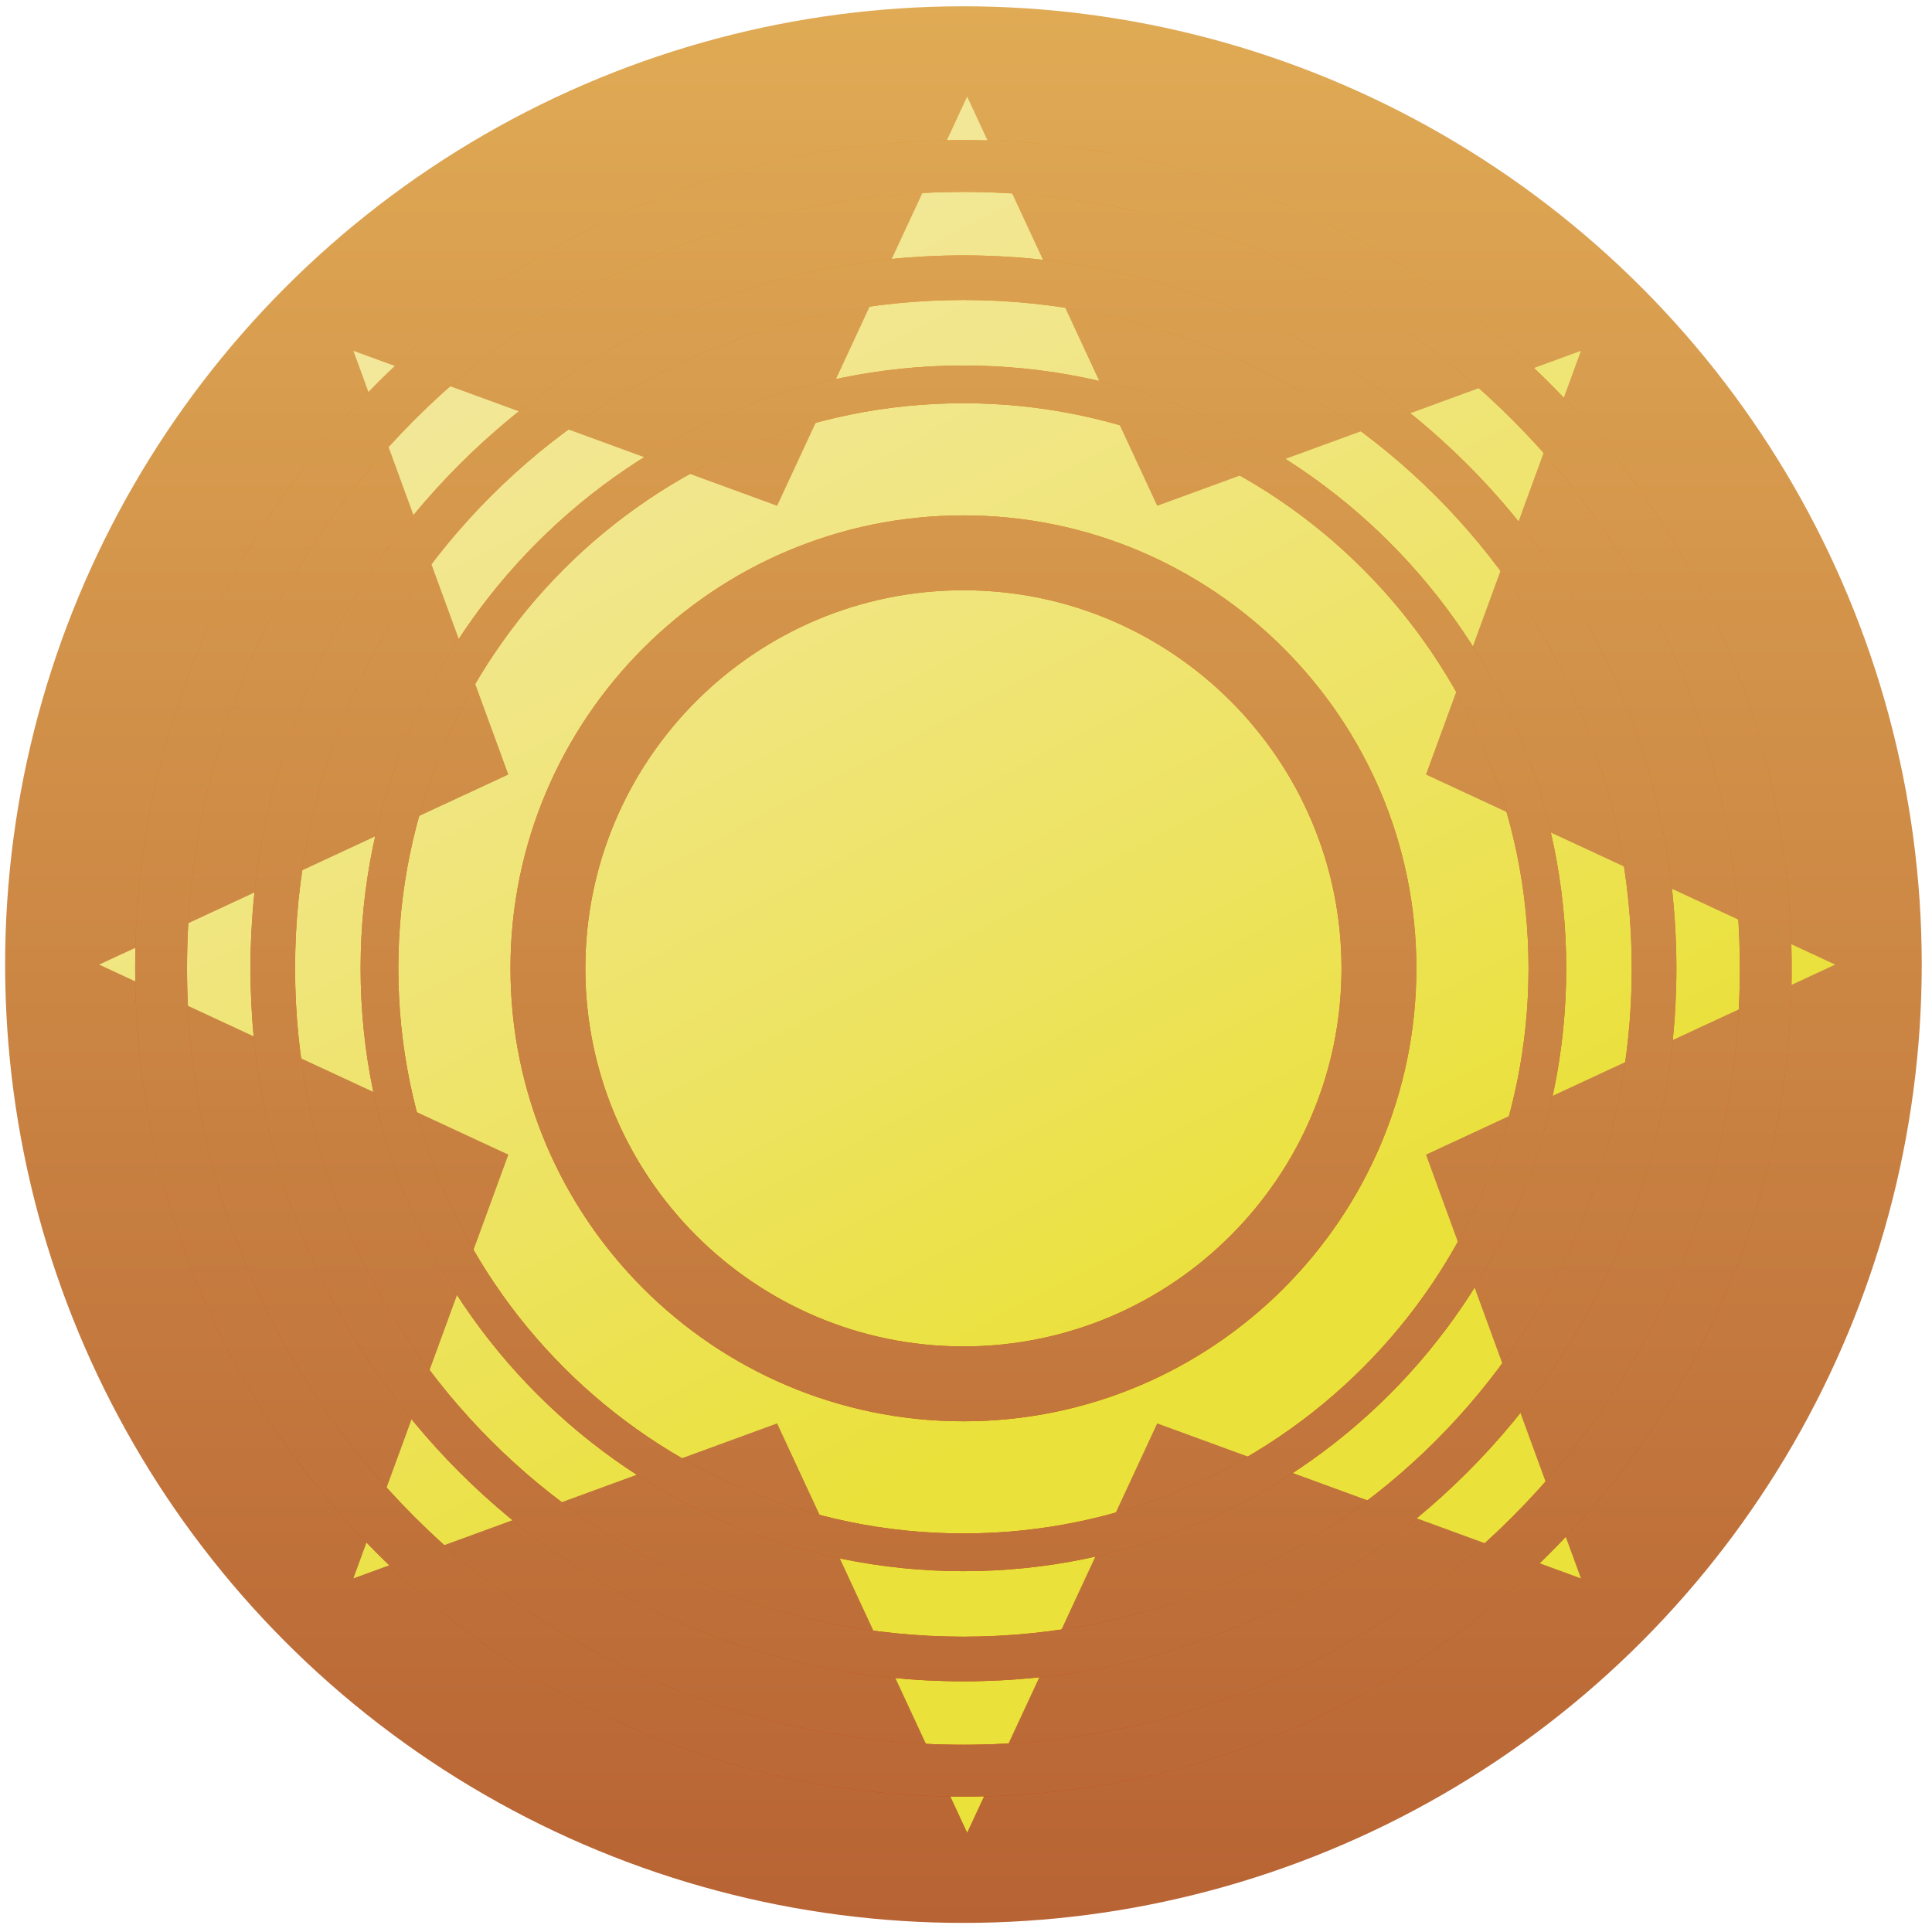
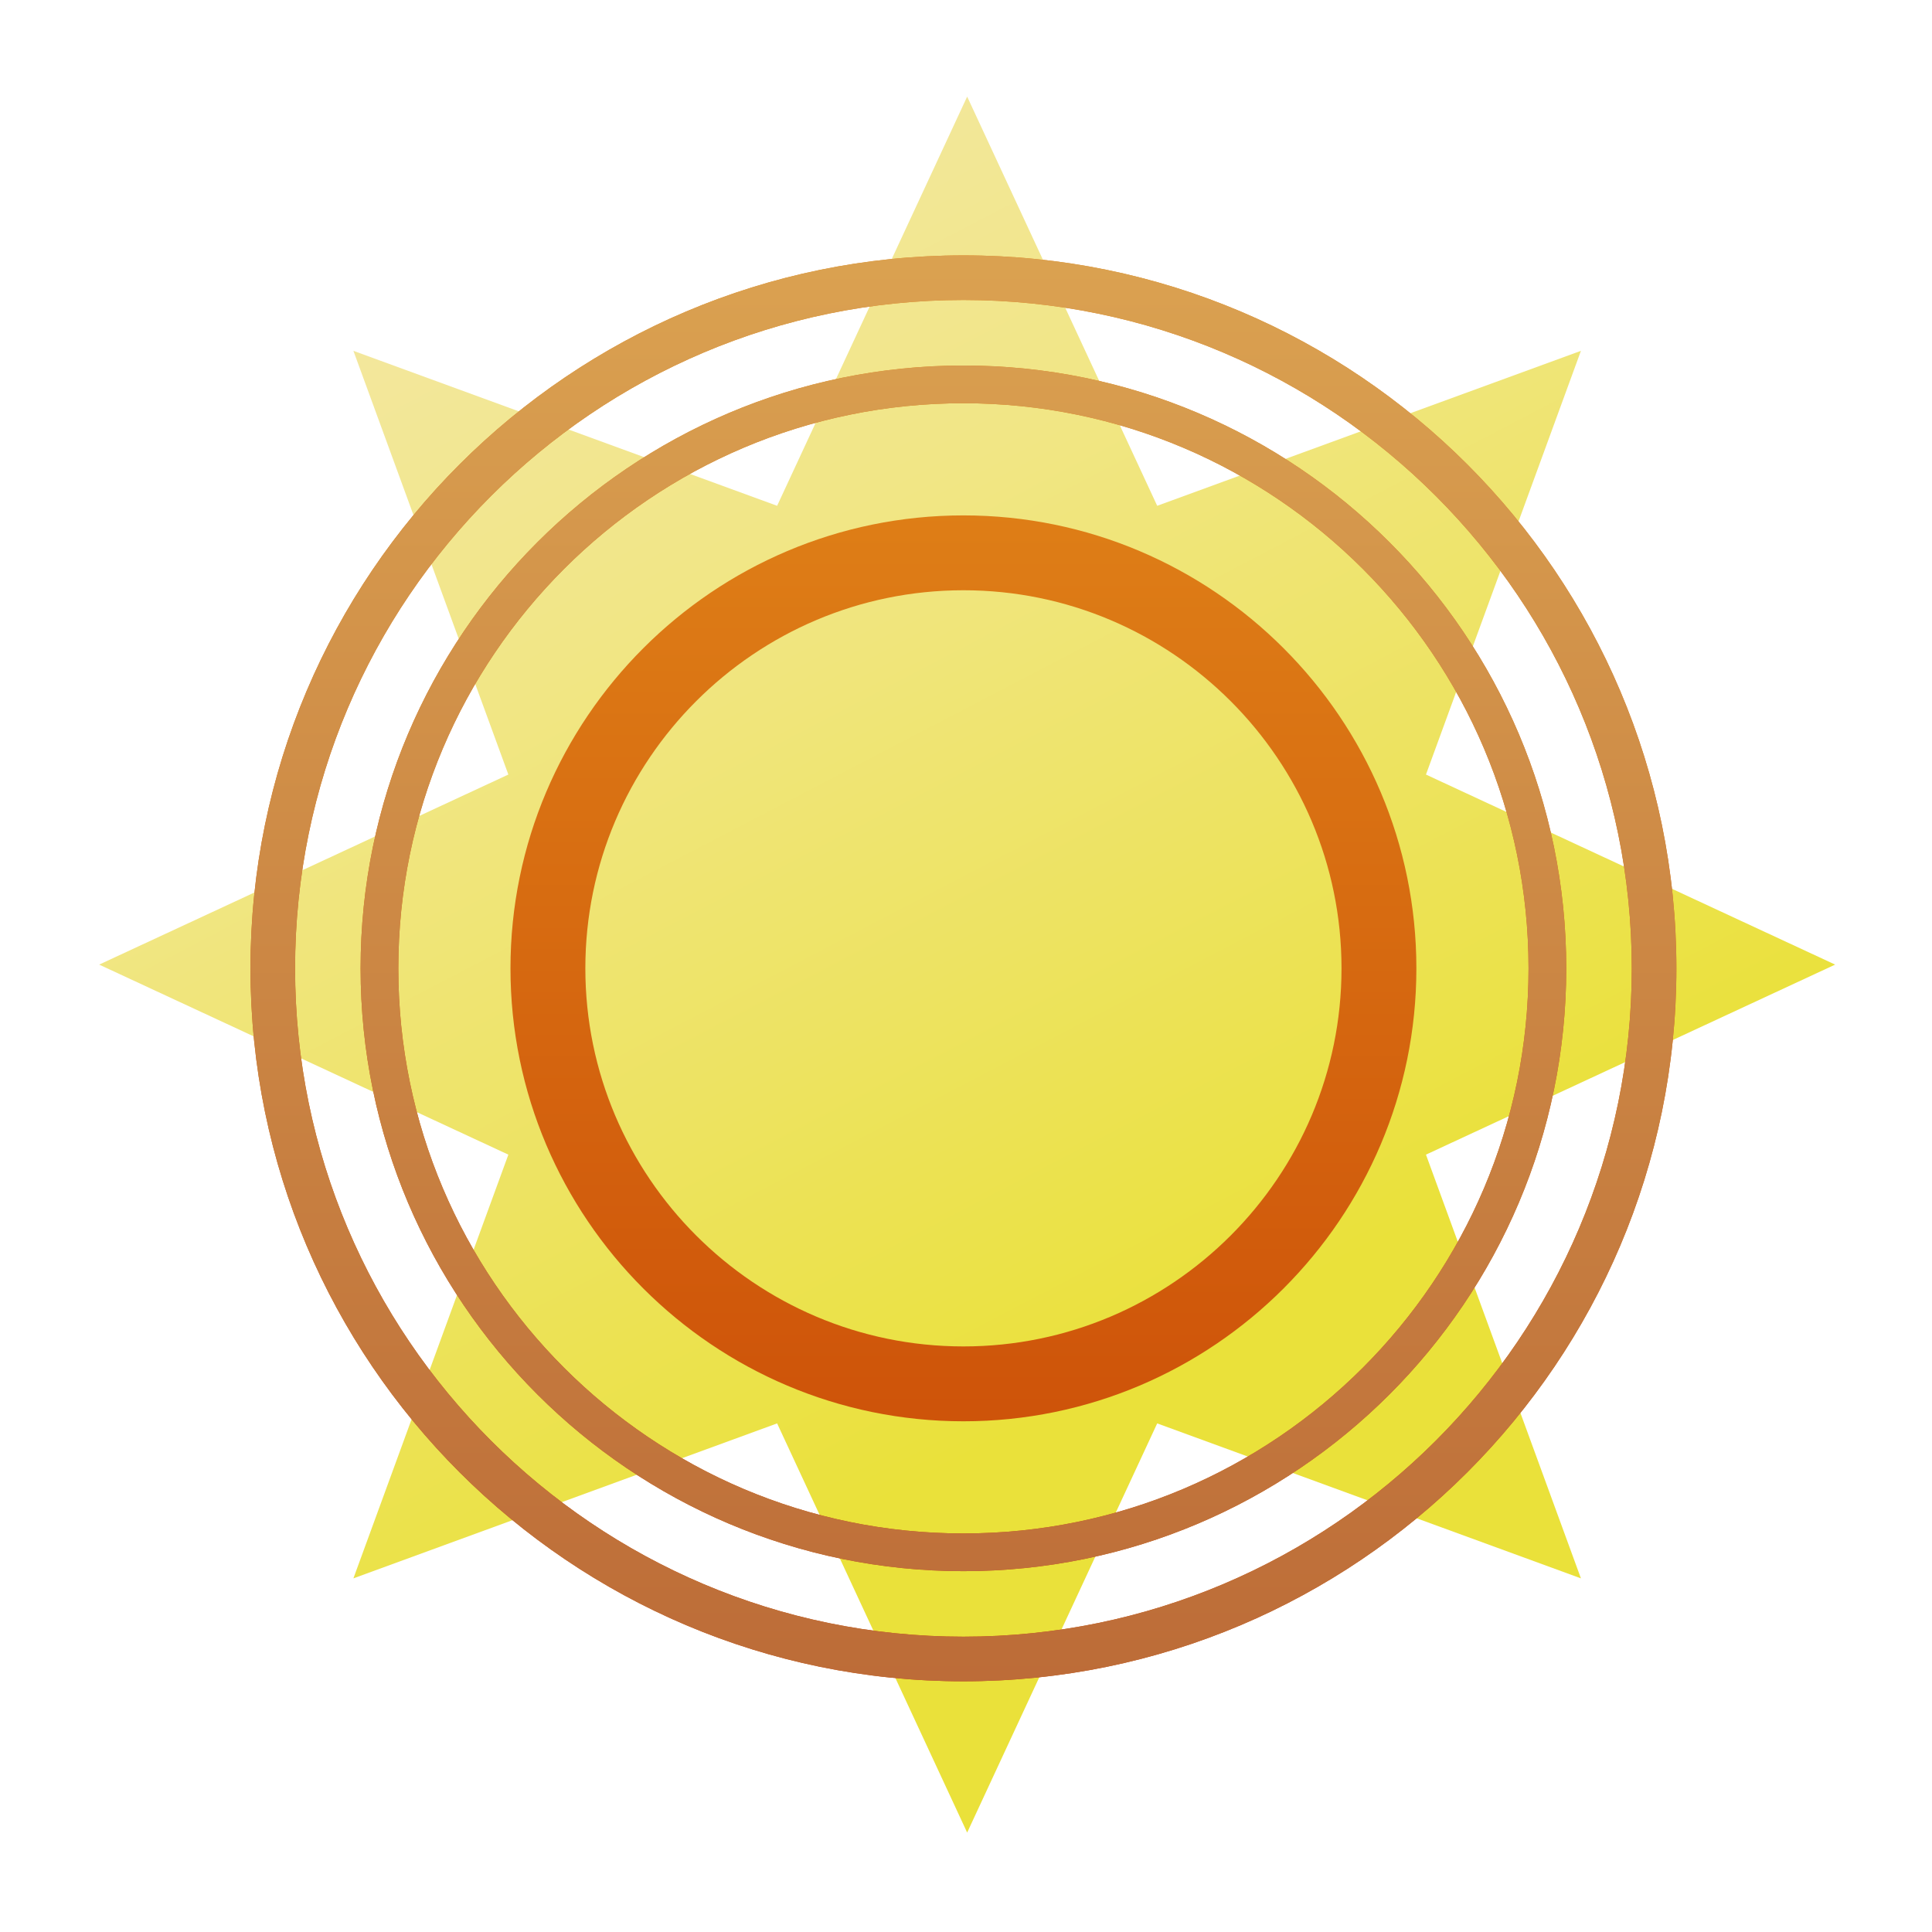
<svg xmlns="http://www.w3.org/2000/svg" xmlns:xlink="http://www.w3.org/1999/xlink" version="1.1" id="Layer_1" x="0px" y="0px" width="550px" height="550px" viewBox="0 0 550 550" enable-background="new 0 0 550 550" xml:space="preserve">
  <g>
    <defs>
      <rect id="SVGID_1_" x="1.458" y="1.791" width="547.082" height="546.419" />
    </defs>
    <clipPath id="SVGID_2_">
      <use xlink:href="#SVGID_1_" overflow="visible" />
    </clipPath>
    <g clip-path="url(#SVGID_2_)">
      <defs>
        <circle id="SVGID_3_" cx="274.268" cy="274.601" r="272.81" />
      </defs>
      <clipPath id="SVGID_4_">
        <use xlink:href="#SVGID_3_" overflow="visible" />
      </clipPath>
      <linearGradient id="SVGID_5_" gradientUnits="userSpaceOnUse" x1="1.458" y1="548.21" x2="2.458" y2="548.21" gradientTransform="matrix(0 -545.619 -545.619 0 299387.969 1343.259)">
        <stop offset="0" style="stop-color:#B76233" />
        <stop offset="1" style="stop-color:#E0AB55" />
      </linearGradient>
-       <rect x="1.458" y="1.791" clip-path="url(#SVGID_4_)" fill="url(#SVGID_5_)" width="545.619" height="545.62" />
    </g>
    <g clip-path="url(#SVGID_2_)">
      <defs>
        <polygon id="SVGID_6_" points="221.23,143.989 100.606,99.875 144.72,220.5 28.231,274.601 144.72,328.702 100.606,449.327       221.23,405.211 275.331,521.7 329.431,405.211 450.057,449.327 405.941,328.702 522.43,274.601 405.941,220.5 450.057,99.875       329.431,143.989 275.331,27.501    " />
      </defs>
      <clipPath id="SVGID_7_">
        <use xlink:href="#SVGID_6_" overflow="visible" />
      </clipPath>
      <linearGradient id="SVGID_8_" gradientUnits="userSpaceOnUse" x1="1.459" y1="548.21" x2="2.459" y2="548.21" gradientTransform="matrix(-260.49 -496.412 -496.412 260.49 272851.906 -141692.125)">
        <stop offset="0" style="stop-color:#EAE13A" />
        <stop offset="0.227" style="stop-color:#EDE362" />
        <stop offset="0.454" style="stop-color:#F1E685" />
        <stop offset="0.664" style="stop-color:#F3E79E" />
        <stop offset="0.853" style="stop-color:#F4E8AD" />
        <stop offset="1" style="stop-color:#F4E9B2" />
      </linearGradient>
      <polygon clip-path="url(#SVGID_7_)" fill="url(#SVGID_8_)" points="134.932,725.038 -175.106,134.202 415.729,-175.836      725.768,414.999   " />
    </g>
    <g clip-path="url(#SVGID_2_)">
      <defs>
        <path id="SVGID_9_" d="M166.636,275.667c0-59.348,48.283-107.632,107.632-107.632c59.348,0,107.632,48.284,107.632,107.632      c0,59.348-48.284,107.632-107.632,107.632C214.919,383.298,166.636,335.014,166.636,275.667 M145.322,275.667      c0,71.1,57.845,128.944,128.946,128.944c71.1,0,128.945-57.845,128.945-128.944c0-71.101-57.845-128.945-128.945-128.945      C203.167,146.722,145.322,204.565,145.322,275.667" />
      </defs>
      <clipPath id="SVGID_10_">
        <use xlink:href="#SVGID_9_" overflow="visible" />
      </clipPath>
      <linearGradient id="SVGID_11_" gradientUnits="userSpaceOnUse" x1="1.459" y1="548.21" x2="2.459" y2="548.21" gradientTransform="matrix(0 -545.619 -545.619 0 299387.969 1343.259)">
        <stop offset="0" style="stop-color:#C53B02" />
        <stop offset="1" style="stop-color:#E7961E" />
      </linearGradient>
      <rect x="145.322" y="146.722" clip-path="url(#SVGID_10_)" fill="url(#SVGID_11_)" width="257.891" height="257.889" />
      <linearGradient id="SVGID_12_" gradientUnits="userSpaceOnUse" x1="1.458" y1="548.21" x2="2.458" y2="548.21" gradientTransform="matrix(0 -545.619 -545.619 0 299387.969 1343.259)">
        <stop offset="0" style="stop-color:#B76233" />
        <stop offset="1" style="stop-color:#E0AB55" />
      </linearGradient>
-       <rect x="1.458" y="1.791" clip-path="url(#SVGID_10_)" fill="url(#SVGID_12_)" width="545.619" height="545.62" />
    </g>
    <g clip-path="url(#SVGID_2_)">
      <defs>
        <path id="SVGID_13_" d="M113.394,275.667c0-88.707,72.167-160.874,160.874-160.874c88.706,0,160.874,72.167,160.874,160.874      c0,88.705-72.168,160.874-160.874,160.874C185.561,436.541,113.394,364.372,113.394,275.667 M102.655,275.667      c0,94.627,76.985,171.612,171.613,171.612c94.627,0,171.612-76.985,171.612-171.612c0-94.628-76.984-171.613-171.612-171.613      C179.64,104.053,102.655,181.039,102.655,275.667" />
      </defs>
      <clipPath id="SVGID_14_">
        <use xlink:href="#SVGID_13_" overflow="visible" />
      </clipPath>
      <linearGradient id="SVGID_15_" gradientUnits="userSpaceOnUse" x1="1.459" y1="548.21" x2="2.459" y2="548.21" gradientTransform="matrix(0 -545.619 -545.619 0 299387.969 1343.259)">
        <stop offset="0" style="stop-color:#C53B02" />
        <stop offset="1" style="stop-color:#E7961E" />
      </linearGradient>
      <rect x="102.655" y="104.054" clip-path="url(#SVGID_14_)" fill="url(#SVGID_15_)" width="343.225" height="343.225" />
      <linearGradient id="SVGID_16_" gradientUnits="userSpaceOnUse" x1="1.458" y1="548.21" x2="2.458" y2="548.21" gradientTransform="matrix(0 -545.619 -545.619 0 299387.969 1343.259)">
        <stop offset="0" style="stop-color:#B76233" />
        <stop offset="1" style="stop-color:#E0AB55" />
      </linearGradient>
      <rect x="1.458" y="1.791" clip-path="url(#SVGID_14_)" fill="url(#SVGID_16_)" width="545.619" height="545.62" />
    </g>
    <g clip-path="url(#SVGID_2_)">
      <defs>
        <path id="SVGID_17_" d="M84.003,275.667c0-104.913,85.353-190.265,190.265-190.265c104.912,0,190.264,85.352,190.264,190.265      S379.18,465.93,274.268,465.93C169.356,465.93,84.003,380.58,84.003,275.667 M71.302,275.667      c0,111.915,91.05,202.965,202.966,202.965c111.915,0,202.964-91.05,202.964-202.965S386.183,72.701,274.268,72.701      C162.352,72.701,71.302,163.751,71.302,275.667" />
      </defs>
      <clipPath id="SVGID_18_">
        <use xlink:href="#SVGID_17_" overflow="visible" />
      </clipPath>
      <linearGradient id="SVGID_19_" gradientUnits="userSpaceOnUse" x1="1.459" y1="548.21" x2="2.459" y2="548.21" gradientTransform="matrix(0 -545.619 -545.619 0 299387.969 1343.259)">
        <stop offset="0" style="stop-color:#C53B02" />
        <stop offset="1" style="stop-color:#E7961E" />
      </linearGradient>
      <rect x="71.302" y="72.701" clip-path="url(#SVGID_18_)" fill="url(#SVGID_19_)" width="405.929" height="405.931" />
      <linearGradient id="SVGID_20_" gradientUnits="userSpaceOnUse" x1="1.458" y1="548.21" x2="2.458" y2="548.21" gradientTransform="matrix(0 -545.619 -545.619 0 299387.969 1343.259)">
        <stop offset="0" style="stop-color:#B76233" />
        <stop offset="1" style="stop-color:#E0AB55" />
      </linearGradient>
      <rect x="1.458" y="1.791" clip-path="url(#SVGID_18_)" fill="url(#SVGID_20_)" width="545.619" height="545.62" />
    </g>
    <g clip-path="url(#SVGID_2_)">
      <defs>
-         <path id="SVGID_21_" d="M53.238,275.667c0-121.877,99.154-221.03,221.03-221.03c121.875,0,221.029,99.153,221.029,221.03      c0,121.876-99.154,221.029-221.029,221.029C152.392,496.696,53.238,397.542,53.238,275.667 M107.543,108.941      c-44.534,44.534-69.06,103.744-69.06,166.725c0,62.979,24.526,122.191,69.06,166.724c44.534,44.533,103.745,69.06,166.725,69.06      s122.191-24.526,166.724-69.06c44.534-44.532,69.059-103.744,69.059-166.724c0-62.981-24.524-122.191-69.059-166.725      c-44.533-44.533-103.744-69.059-166.724-69.059S152.077,64.409,107.543,108.941" />
-       </defs>
+         </defs>
      <clipPath id="SVGID_22_">
        <use xlink:href="#SVGID_21_" overflow="visible" />
      </clipPath>
      <linearGradient id="SVGID_23_" gradientUnits="userSpaceOnUse" x1="1.459" y1="548.21" x2="2.459" y2="548.21" gradientTransform="matrix(0 -545.619 -545.619 0 299387.969 1343.259)">
        <stop offset="0" style="stop-color:#C53B02" />
        <stop offset="1" style="stop-color:#E7961E" />
      </linearGradient>
      <rect x="38.483" y="39.882" clip-path="url(#SVGID_22_)" fill="url(#SVGID_23_)" width="471.568" height="471.567" />
      <linearGradient id="SVGID_24_" gradientUnits="userSpaceOnUse" x1="1.458" y1="548.21" x2="2.458" y2="548.21" gradientTransform="matrix(0 -545.619 -545.619 0 299387.969 1343.259)">
        <stop offset="0" style="stop-color:#B76233" />
        <stop offset="1" style="stop-color:#E0AB55" />
      </linearGradient>
      <rect x="1.458" y="1.791" clip-path="url(#SVGID_22_)" fill="url(#SVGID_24_)" width="545.619" height="545.62" />
    </g>
    <g display="none" clip-path="url(#SVGID_2_)">
      <defs>
        <rect id="SVGID_25_" x="1.458" y="1.791" width="547.082" height="546.419" />
      </defs>
      <clipPath id="SVGID_26_" display="inline">
        <use xlink:href="#SVGID_25_" overflow="visible" />
      </clipPath>
      <g display="inline" opacity="0.15" clip-path="url(#SVGID_26_)">
        <g>
          <defs>
            <rect id="SVGID_27_" x="172.55" y="252.853" width="205.273" height="48.846" />
          </defs>
          <clipPath id="SVGID_28_">
            <use xlink:href="#SVGID_27_" overflow="visible" />
          </clipPath>
          <polygon clip-path="url(#SVGID_28_)" fill="#0E0B0C" points="188.535,279.56 179.587,254.009 172.55,254.009 172.55,299.656        179.587,299.656 179.587,274.104 188.535,299.656 195.572,299.656 195.572,254.009 188.535,254.009     " />
          <polygon clip-path="url(#SVGID_28_)" fill="#0E0B0C" points="313.818,254.009 305.758,254.009 305.758,292.196 305.758,299.656        313.818,299.656 322.453,299.656 322.453,292.196 313.818,292.196     " />
          <polygon clip-path="url(#SVGID_28_)" fill="#0E0B0C" points="199.902,254.009 199.902,261.469 199.902,271.061 199.902,278.519        199.902,292.196 199.902,299.656 207.943,299.656 216.597,299.656 216.597,292.196 207.943,292.196 207.943,278.519        216.597,278.519 216.597,271.061 207.943,271.061 207.943,261.469 216.597,261.469 216.597,254.009 207.943,254.009     " />
          <polygon clip-path="url(#SVGID_28_)" fill="#0E0B0C" points="248.922,254.009 245.105,276.301 241.462,254.009 237.555,254.009        233.647,254.009 229.832,277.364 225.833,254.009 218.729,254.009 226.188,299.656 233.647,299.656 237.555,274.79        241.462,299.656 248.567,299.656 256.026,254.009     " />
          <path clip-path="url(#SVGID_28_)" fill="#0E0B0C" d="M340.658,289.976c0,1.913-1.551,3.463-3.463,3.463       c-1.913,0-3.464-1.55-3.464-3.463v-35.967h-8.26v35.967c0,6.474,5.249,11.722,11.724,11.722c6.474,0,11.722-5.248,11.722-11.722       v-35.9h-8.259V289.976z" />
-           <path clip-path="url(#SVGID_28_)" fill="#0E0B0C" d="M369.195,284.381l-0.475-0.459c4.271-2.486,7.504-7.099,7.504-14.594       c0-4.664-1.446-8.412-4.298-11.14c-4.387-4.196-10.368-4.212-11.425-4.178h-7.27h-0.088v45.645h7.424v-13.409h0.114l0.111-0.007       c0.244-0.015,0.489-0.047,0.733-0.071l7.238,13.487h9.058L369.195,284.381z M360.692,278.768v-17.3l0.043-0.002       c0.03,0.002,3.755-0.068,6.036,2.114c1.341,1.283,1.994,3.163,1.994,5.748C368.766,275.144,366.049,278.318,360.692,278.768" />
          <path clip-path="url(#SVGID_28_)" fill="#0E0B0C" d="M297.787,274.716c1.872-1.944,3.175-4.621,3.175-8.252       c0-7.566-5.465-12.455-13.924-12.455h-7.211h-0.124v17.784v7.459v19.983l0.124,0.015v0.404h3.41       c0.458,0.046,1.357,0.119,2.546,0.119c3.284,0,8.706-0.558,12.616-3.779c2.623-2.16,4.15-5.206,4.418-8.807       c0.416-5.64-1.602-9.087-3.368-10.986C298.922,275.636,298.362,275.146,297.787,274.716 M287.162,261.47       c6.34,0.047,6.341,3.767,6.341,4.994c0,4.32-4.922,5.155-6.341,5.306V261.47z M295.378,286.636       c-0.118,1.582-0.66,2.722-1.708,3.591c-1.663,1.377-4.301,1.892-6.508,2.037v-13.012h1.819c0.031,0,3.221,0.112,5.008,2.032       C295.086,282.464,295.554,284.264,295.378,286.636" />
          <path clip-path="url(#SVGID_28_)" fill="#0E0B0C" d="M266.569,268.168l-0.091-0.146c-0.027-0.042-2.666-4.339-0.501-6.505       c2.749-2.645,6.732-0.319,8.344,0.285v-7.793c-0.976-0.377-8.319-3.368-13.769,2.083c-5.221,5.221-2.826,12.5-0.552,16.041       l6.807,11.462c0.037,0.045,3.654,4.733,1.542,7.371c-2.354,2.938-8.95,1.273-10.613,0.808l-0.331,7.837       c1.537,0.444,3.612,0.797,5.844,0.797c3.939,0,8.366-1.102,11.182-4.763c4.507-5.86,1.28-13.094-1.468-16.635L266.569,268.168z" />
        </g>
      </g>
    </g>
    <g display="none" clip-path="url(#SVGID_2_)">
      <defs>
        <polygon id="SVGID_29_" points="186.636,251.334 186.636,276.885 177.688,251.334 170.651,251.334 170.651,296.979       177.688,296.979 177.688,271.428 186.636,296.979 193.673,296.979 193.673,251.334    " />
      </defs>
      <clipPath id="SVGID_30_" display="inline">
        <use xlink:href="#SVGID_29_" overflow="visible" />
      </clipPath>
      <linearGradient id="SVGID_31_" gradientUnits="userSpaceOnUse" x1="1.459" y1="549.353" x2="2.459" y2="549.353" gradientTransform="matrix(0 -83.477 -83.477 0 46040.398 427.501)">
        <stop offset="0" style="stop-color:#060930" />
        <stop offset="0.1" style="stop-color:#060A33" />
        <stop offset="0.692" style="stop-color:#081649" />
        <stop offset="1" style="stop-color:#091B52" />
      </linearGradient>
      <rect x="170.651" y="251.334" display="inline" clip-path="url(#SVGID_30_)" fill="url(#SVGID_31_)" width="23.022" height="45.645" />
    </g>
    <g display="none" clip-path="url(#SVGID_2_)">
      <defs>
        <polygon id="SVGID_32_" points="303.859,251.334 303.859,289.52 303.859,296.979 311.92,296.979 320.554,296.979 320.554,289.52       311.92,289.52 311.92,251.334    " />
      </defs>
      <clipPath id="SVGID_33_" display="inline">
        <use xlink:href="#SVGID_32_" overflow="visible" />
      </clipPath>
      <linearGradient id="SVGID_34_" gradientUnits="userSpaceOnUse" x1="1.459" y1="547.795" x2="2.459" y2="547.795" gradientTransform="matrix(0 -83.477 -83.477 0 46040.398 427.501)">
        <stop offset="0" style="stop-color:#060930" />
        <stop offset="0.1" style="stop-color:#060A33" />
        <stop offset="0.692" style="stop-color:#081649" />
        <stop offset="1" style="stop-color:#091B52" />
      </linearGradient>
      <rect x="303.859" y="251.334" display="inline" clip-path="url(#SVGID_33_)" fill="url(#SVGID_34_)" width="16.694" height="45.645" />
    </g>
    <g display="none" clip-path="url(#SVGID_2_)">
      <defs>
        <polygon id="SVGID_35_" points="206.044,251.334 198.003,251.334 198.003,258.793 198.003,268.385 198.003,275.844       198.003,289.52 198.003,296.979 206.044,296.979 214.699,296.979 214.699,289.52 206.044,289.52 206.044,275.844       214.699,275.844 214.699,268.385 206.044,268.385 206.044,258.793 214.699,258.793 214.699,251.334    " />
      </defs>
      <clipPath id="SVGID_36_" display="inline">
        <use xlink:href="#SVGID_35_" overflow="visible" />
      </clipPath>
      <linearGradient id="SVGID_37_" gradientUnits="userSpaceOnUse" x1="1.459" y1="549.063" x2="2.459" y2="549.063" gradientTransform="matrix(0 -83.477 -83.477 0 46040.398 427.501)">
        <stop offset="0" style="stop-color:#060930" />
        <stop offset="0.1" style="stop-color:#060A33" />
        <stop offset="0.692" style="stop-color:#081649" />
        <stop offset="1" style="stop-color:#091B52" />
      </linearGradient>
      <rect x="198.003" y="251.334" display="inline" clip-path="url(#SVGID_36_)" fill="url(#SVGID_37_)" width="16.696" height="45.645" />
    </g>
    <g display="none" clip-path="url(#SVGID_2_)">
      <defs>
        <polygon id="SVGID_38_" points="247.023,251.334 243.207,273.626 239.564,251.334 235.656,251.334 231.749,251.334       227.932,274.688 223.933,251.334 216.83,251.334 224.289,296.979 231.749,296.979 235.656,272.114 239.564,296.979       246.668,296.979 254.128,251.334    " />
      </defs>
      <clipPath id="SVGID_39_" display="inline">
        <use xlink:href="#SVGID_38_" overflow="visible" />
      </clipPath>
      <linearGradient id="SVGID_40_" gradientUnits="userSpaceOnUse" x1="1.459" y1="548.714" x2="2.459" y2="548.714" gradientTransform="matrix(0 -83.477 -83.477 0 46040.398 427.501)">
        <stop offset="0" style="stop-color:#060930" />
        <stop offset="0.1" style="stop-color:#060A33" />
        <stop offset="0.692" style="stop-color:#081649" />
        <stop offset="1" style="stop-color:#091B52" />
      </linearGradient>
      <rect x="216.83" y="251.334" display="inline" clip-path="url(#SVGID_39_)" fill="url(#SVGID_40_)" width="37.298" height="45.645" />
    </g>
    <g display="none" clip-path="url(#SVGID_2_)">
      <defs>
-         <path id="SVGID_41_" d="M323.573,251.334v35.967c0,6.475,5.248,11.723,11.723,11.723s11.721-5.248,11.721-11.723v-35.9h-8.258      v35.9c0,1.912-1.551,3.463-3.463,3.463c-1.914,0-3.464-1.551-3.464-3.463v-35.967H323.573z" />
+         <path id="SVGID_41_" d="M323.573,251.334v35.967c0,6.475,5.248,11.723,11.723,11.723s11.721-5.248,11.721-11.723v-35.9h-8.258      v35.9c0,1.912-1.551,3.463-3.463,3.463c-1.914,0-3.464-1.551-3.464-3.463H323.573z" />
      </defs>
      <clipPath id="SVGID_42_" display="inline">
        <use xlink:href="#SVGID_41_" overflow="visible" />
      </clipPath>
      <linearGradient id="SVGID_43_" gradientUnits="userSpaceOnUse" x1="1.459" y1="547.519" x2="2.459" y2="547.519" gradientTransform="matrix(0 -83.477 -83.477 0 46040.398 427.501)">
        <stop offset="0" style="stop-color:#060930" />
        <stop offset="0.1" style="stop-color:#060A33" />
        <stop offset="0.692" style="stop-color:#081649" />
        <stop offset="1" style="stop-color:#091B52" />
      </linearGradient>
      <rect x="323.573" y="251.334" display="inline" clip-path="url(#SVGID_42_)" fill="url(#SVGID_43_)" width="23.443" height="47.689" />
    </g>
    <g display="none" clip-path="url(#SVGID_2_)">
      <defs>
        <path id="SVGID_44_" d="M358.793,258.792l0.043-0.002c0.03,0.002,3.756-0.067,6.036,2.114c1.342,1.283,1.994,3.163,1.994,5.749      c0,5.815-2.716,8.989-8.073,9.439V258.792z M358.603,251.334h-7.269h-0.088v45.645h7.424v-13.408h0.113l0.112-0.008      c0.243-0.015,0.488-0.047,0.732-0.07l7.238,13.486h9.058l-8.628-15.272l-0.474-0.46c4.27-2.486,7.503-7.098,7.503-14.593      c0-4.665-1.446-8.412-4.297-11.14c-4.042-3.866-9.438-4.183-11.087-4.183C358.799,251.331,358.686,251.332,358.603,251.334" />
      </defs>
      <clipPath id="SVGID_45_" display="inline">
        <use xlink:href="#SVGID_44_" overflow="visible" />
      </clipPath>
      <linearGradient id="SVGID_46_" gradientUnits="userSpaceOnUse" x1="1.459" y1="547.18" x2="2.459" y2="547.18" gradientTransform="matrix(0 -83.477 -83.477 0 46040.398 427.501)">
        <stop offset="0" style="stop-color:#060930" />
        <stop offset="0.1" style="stop-color:#060A33" />
        <stop offset="0.692" style="stop-color:#081649" />
        <stop offset="1" style="stop-color:#091B52" />
      </linearGradient>
      <rect x="351.246" y="251.331" display="inline" clip-path="url(#SVGID_45_)" fill="url(#SVGID_46_)" width="24.678" height="45.648" />
    </g>
    <g display="none" clip-path="url(#SVGID_2_)">
      <defs>
        <path id="SVGID_47_" d="M285.263,276.577h1.82c0.031,0,3.219,0.114,5.007,2.034c1.097,1.178,1.565,2.979,1.39,5.35      c-0.118,1.582-0.66,2.723-1.709,3.592c-1.662,1.377-4.301,1.893-6.508,2.037V276.577z M285.263,258.794      c6.34,0.048,6.342,3.768,6.342,4.995c0,4.319-4.924,5.154-6.342,5.305V258.794z M277.927,251.334h-0.123v17.783v7.459v19.983      l0.123,0.015v0.404h3.41c0.458,0.048,1.359,0.119,2.546,0.119c3.286,0,8.707-0.558,12.618-3.778      c2.622-2.16,4.15-5.205,4.417-8.808c0.417-5.64-1.601-9.087-3.368-10.986c-0.527-0.566-1.087-1.055-1.662-1.486      c1.872-1.944,3.176-4.621,3.176-8.251c0-7.566-5.467-12.455-13.925-12.455H277.927z" />
      </defs>
      <clipPath id="SVGID_48_" display="inline">
        <use xlink:href="#SVGID_47_" overflow="visible" />
      </clipPath>
      <linearGradient id="SVGID_49_" gradientUnits="userSpaceOnUse" x1="1.459" y1="548.068" x2="2.459" y2="548.068" gradientTransform="matrix(0 -83.477 -83.477 0 46040.398 427.501)">
        <stop offset="0" style="stop-color:#060930" />
        <stop offset="0.1" style="stop-color:#060A33" />
        <stop offset="0.692" style="stop-color:#081649" />
        <stop offset="1" style="stop-color:#091B52" />
      </linearGradient>
      <rect x="277.804" y="251.334" display="inline" clip-path="url(#SVGID_48_)" fill="url(#SVGID_49_)" width="23.531" height="45.764" />
    </g>
    <g display="none" clip-path="url(#SVGID_2_)">
      <defs>
        <path id="SVGID_50_" d="M258.653,253.417c-5.221,5.221-2.826,12.499-0.552,16.04l6.807,11.462      c0.037,0.046,3.654,4.735,1.542,7.372c-2.354,2.938-8.95,1.273-10.612,0.807l-0.332,7.837c1.537,0.444,3.612,0.799,5.844,0.799      c3.939,0,8.366-1.103,11.182-4.764c4.507-5.86,1.279-13.095-1.467-16.636l-6.395-10.842l-0.091-0.145      c-0.027-0.042-2.666-4.34-0.501-6.505c2.749-2.646,6.731-0.32,8.344,0.284v-7.792c-0.524-0.202-2.879-1.156-5.793-1.157      C264.112,250.177,261.179,250.891,258.653,253.417" />
      </defs>
      <clipPath id="SVGID_51_" display="inline">
        <use xlink:href="#SVGID_50_" overflow="visible" />
      </clipPath>
      <linearGradient id="SVGID_52_" gradientUnits="userSpaceOnUse" x1="1.459" y1="548.358" x2="2.459" y2="548.358" gradientTransform="matrix(0 -83.477 -83.477 0 46040.398 427.501)">
        <stop offset="0" style="stop-color:#060930" />
        <stop offset="0.1" style="stop-color:#060A33" />
        <stop offset="0.692" style="stop-color:#081649" />
        <stop offset="1" style="stop-color:#091B52" />
      </linearGradient>
      <rect x="253.432" y="250.177" display="inline" clip-path="url(#SVGID_51_)" fill="url(#SVGID_52_)" width="23.607" height="47.557" />
    </g>
  </g>
</svg>